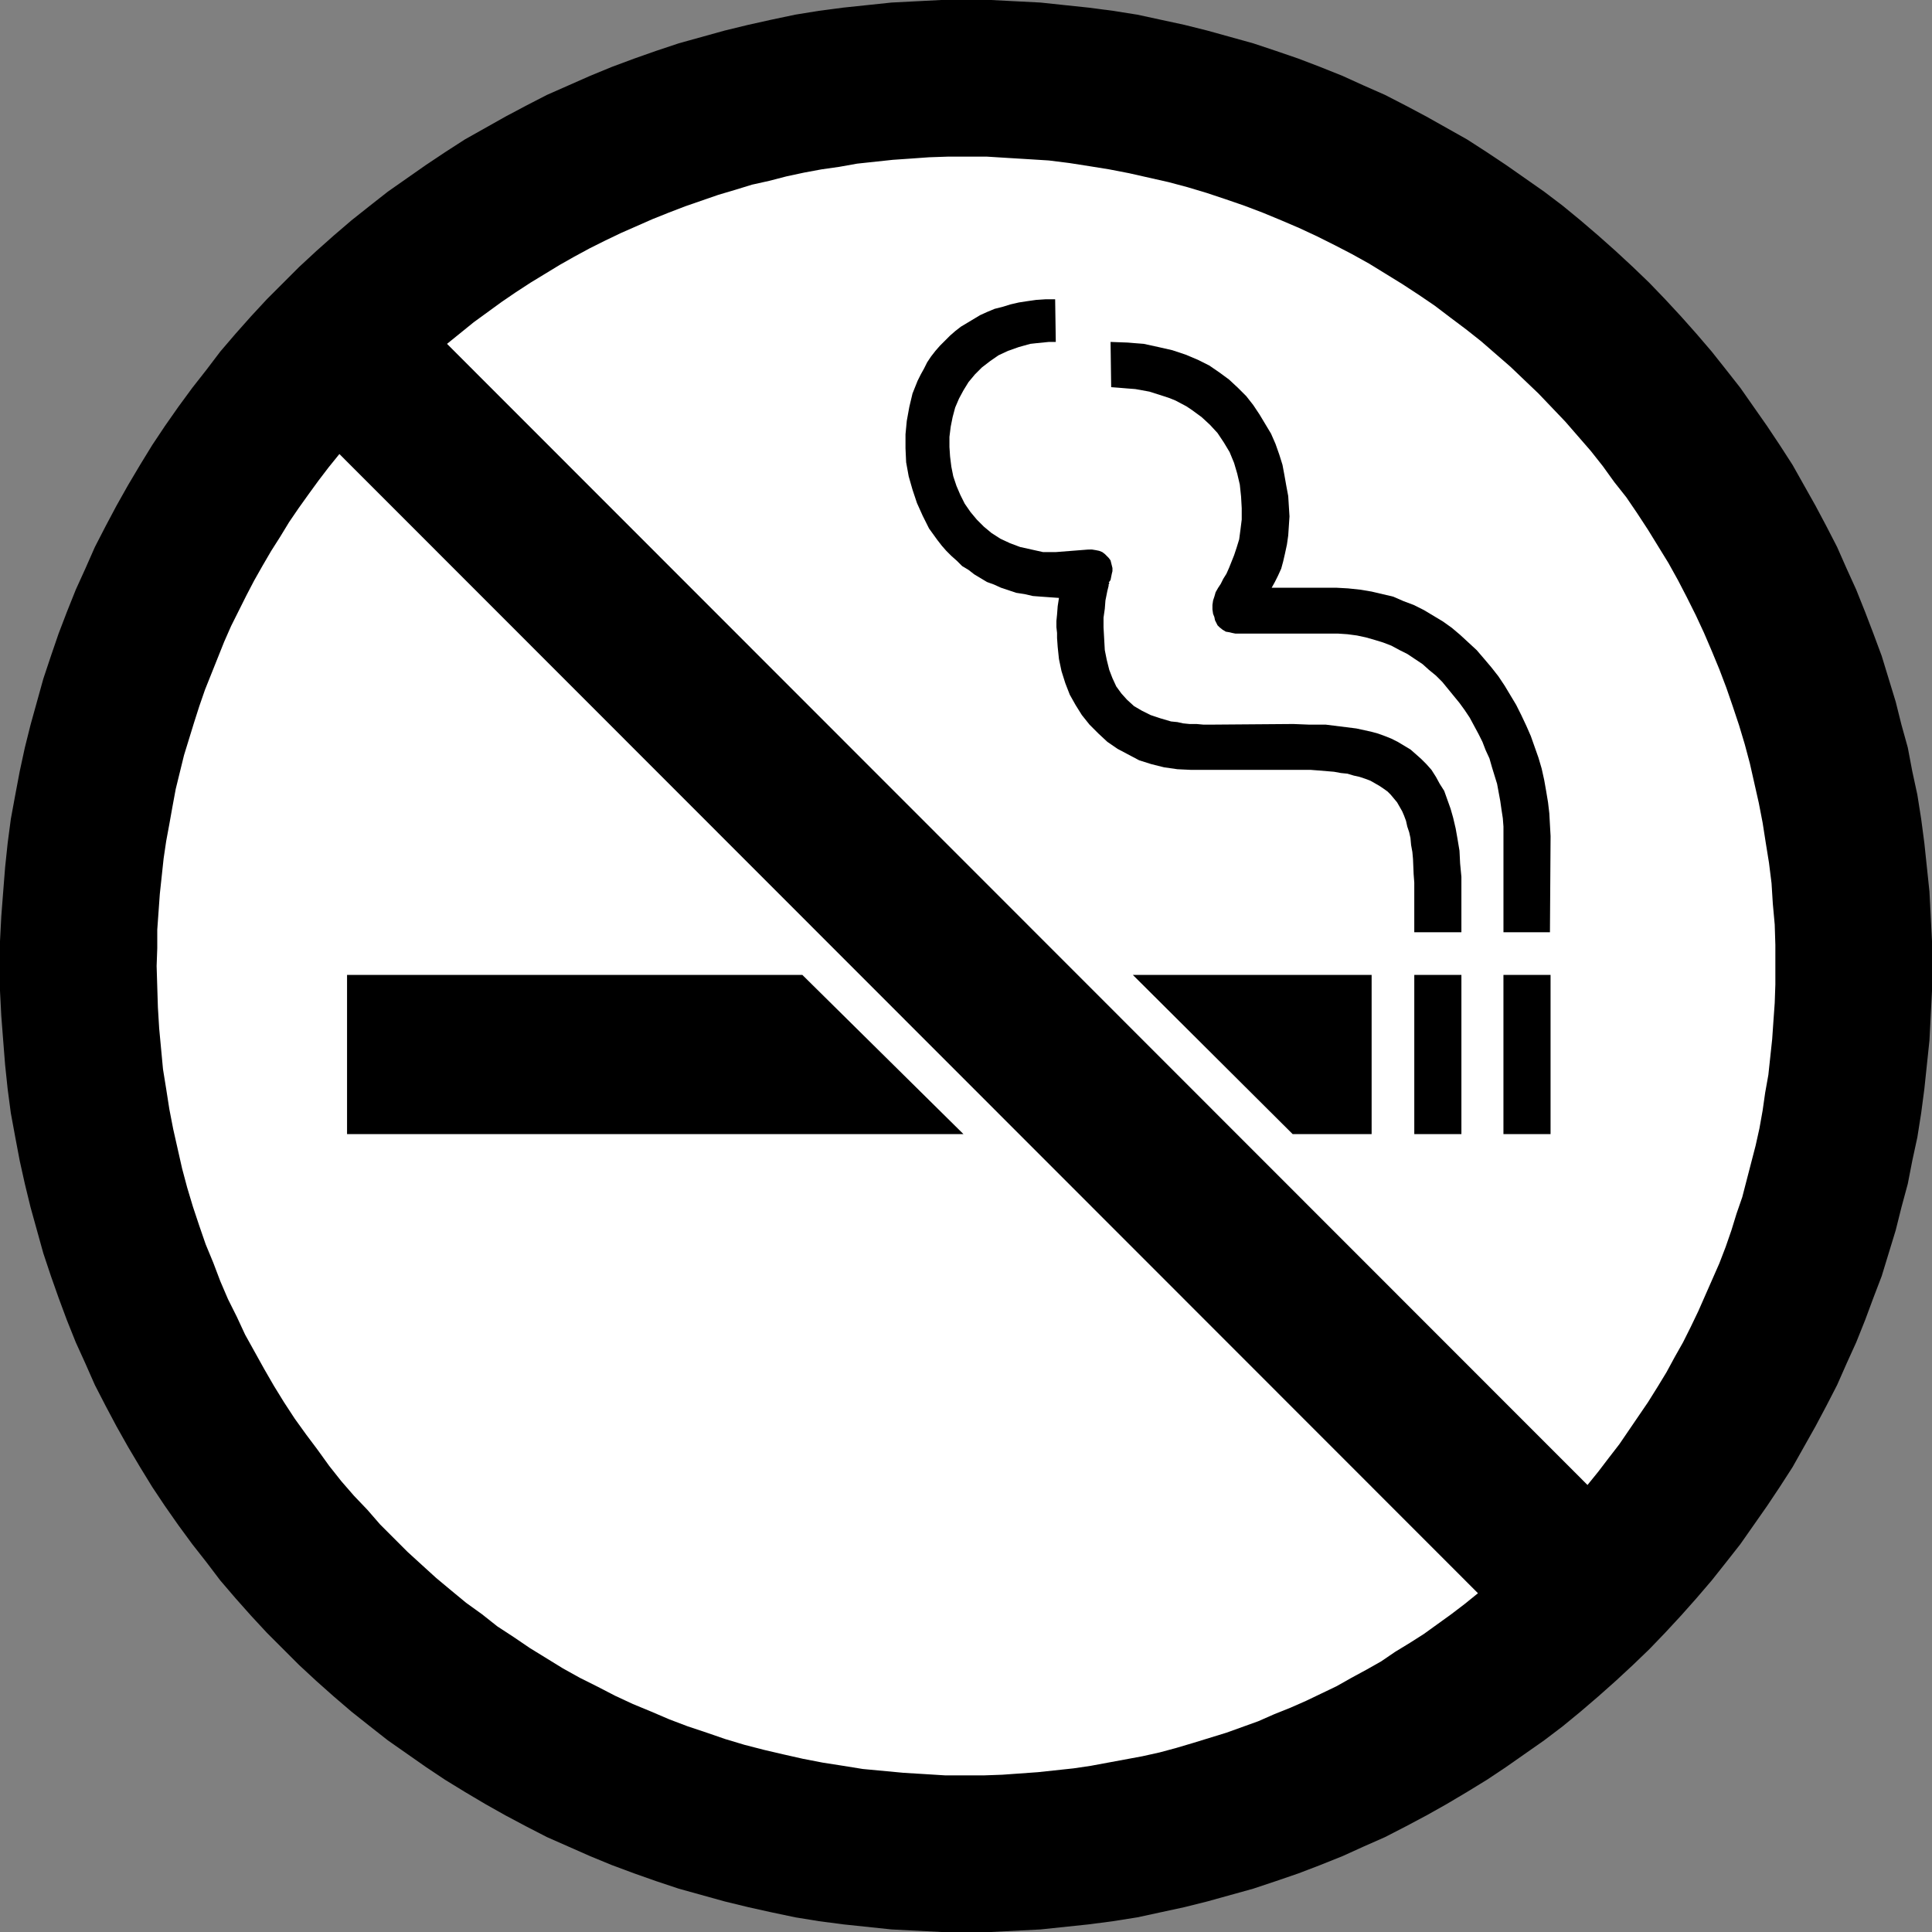
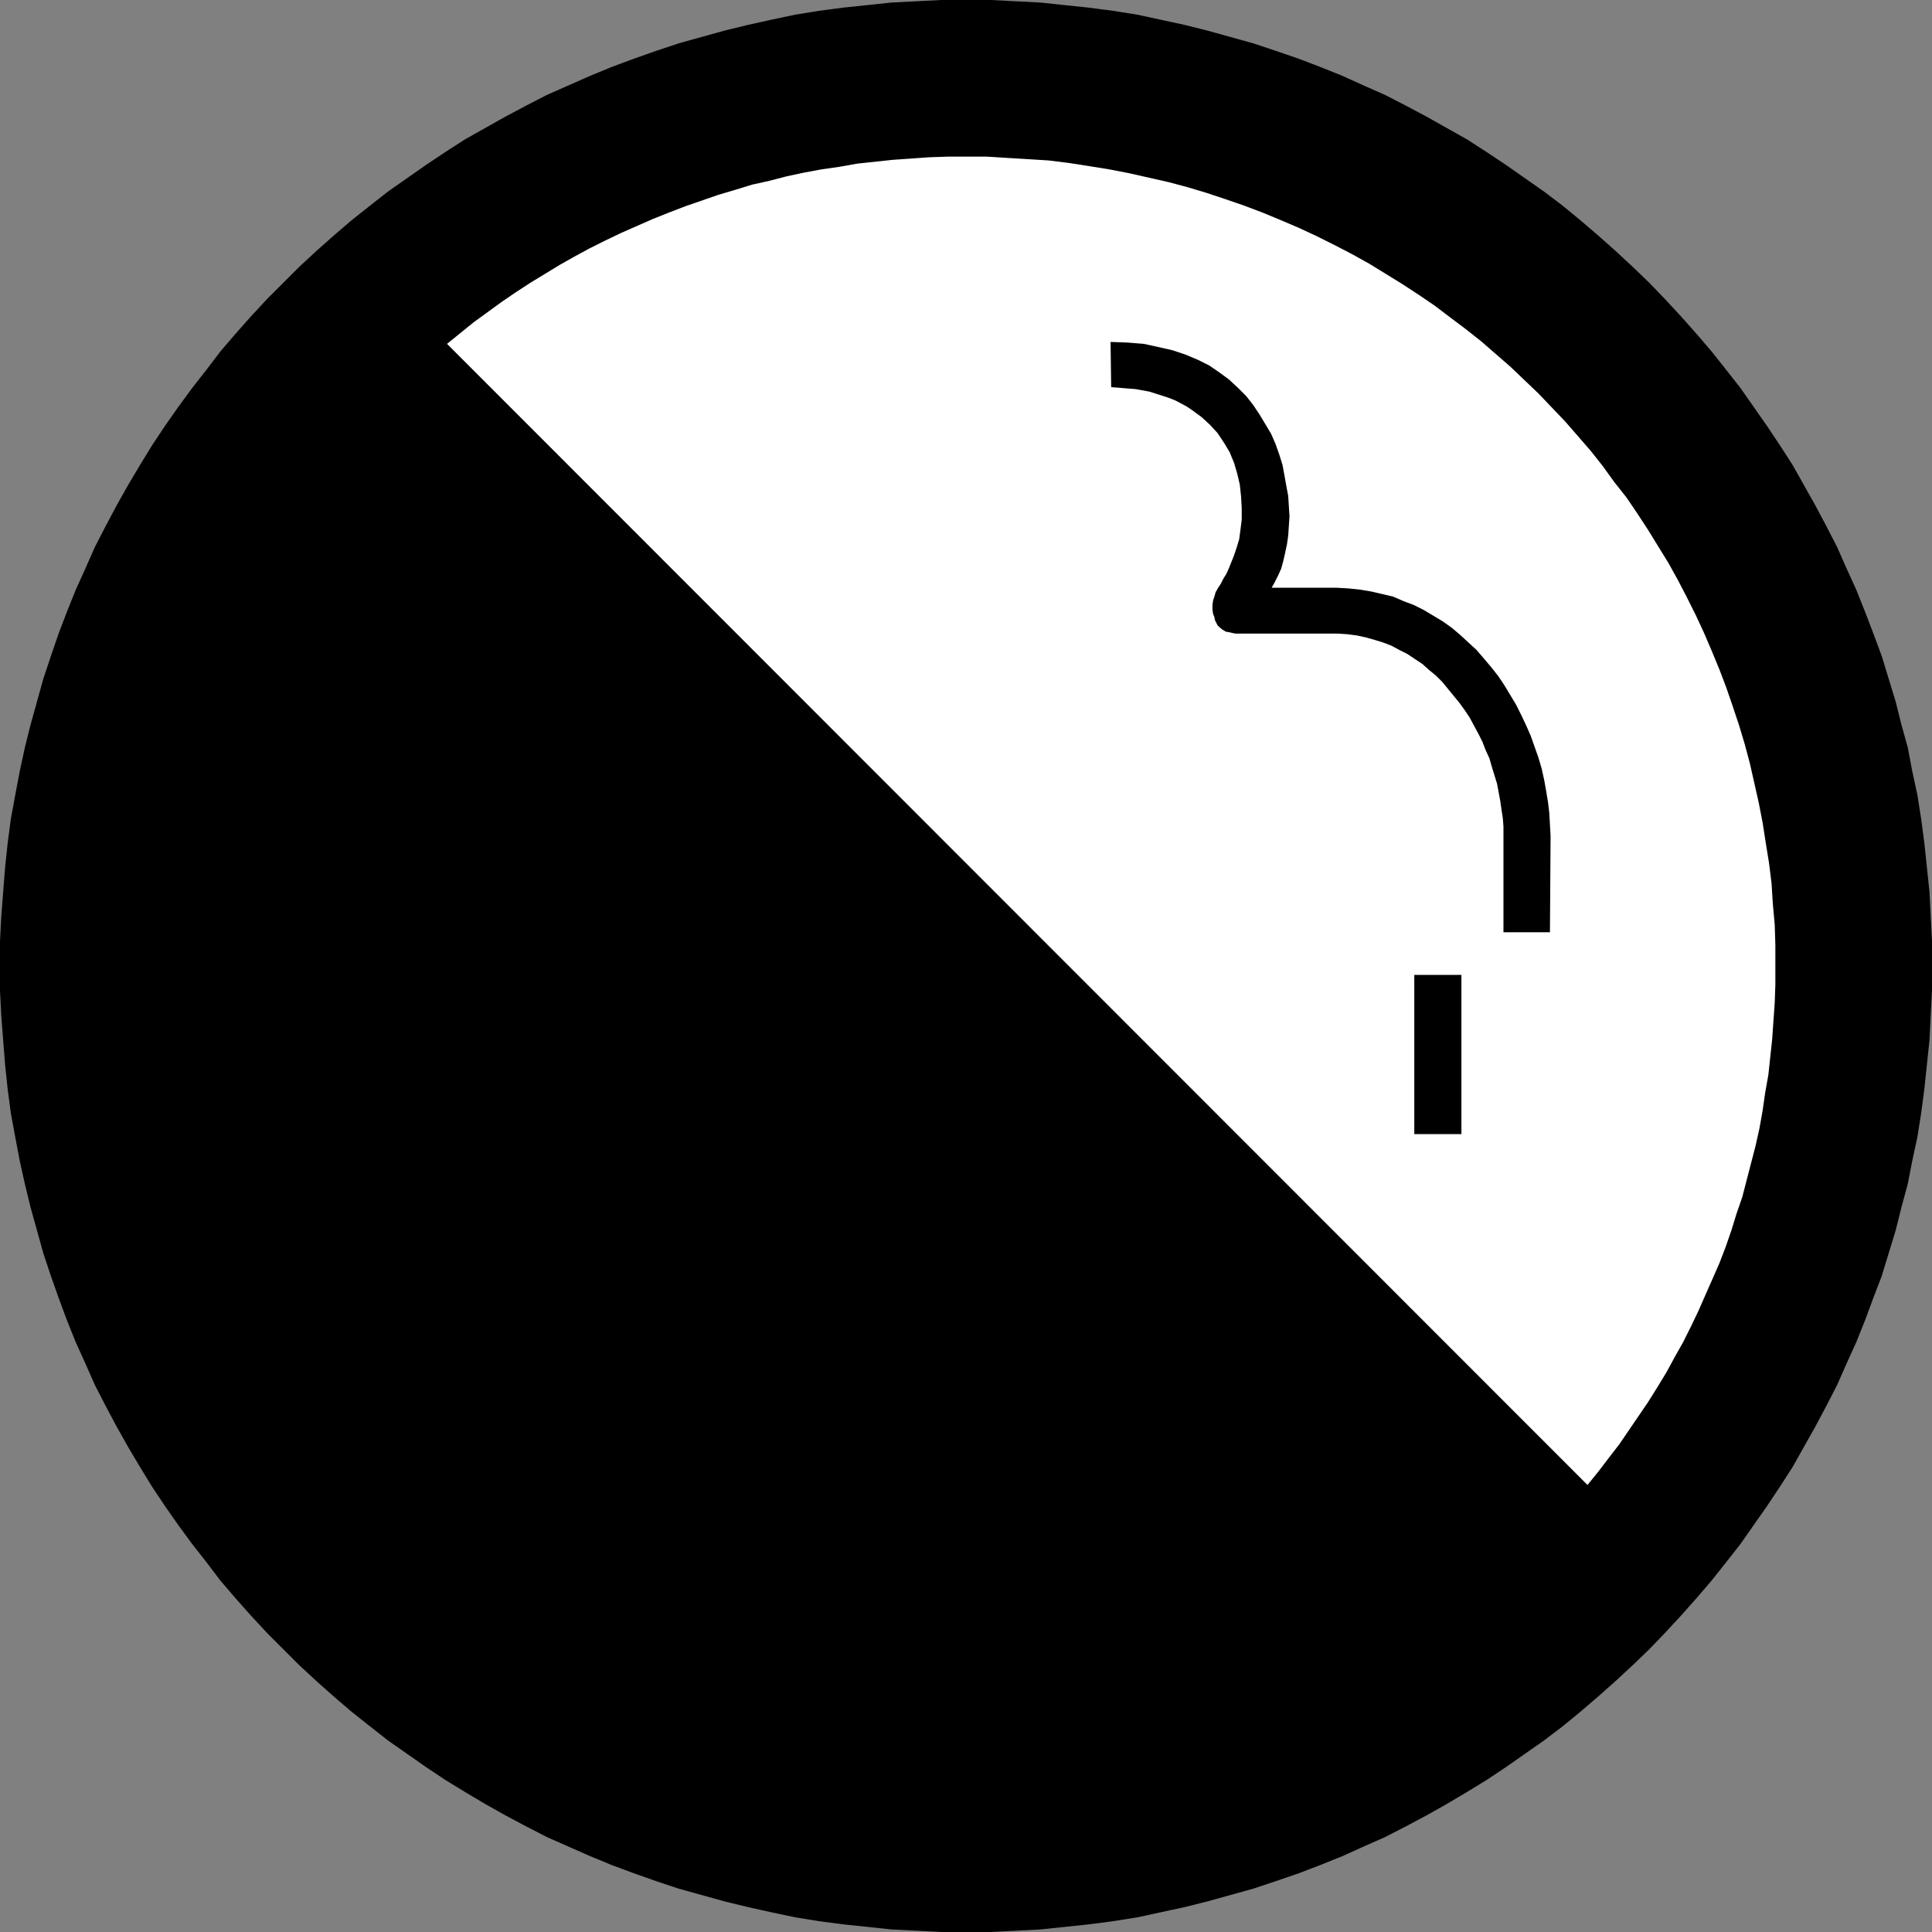
<svg xmlns="http://www.w3.org/2000/svg" xmlns:ns1="http://sodipodi.sourceforge.net/DTD/sodipodi-0.dtd" xmlns:ns2="http://www.inkscape.org/namespaces/inkscape" version="1.0" width="129.724mm" height="129.724mm" id="svg9" ns1:docname="No Smoking 15.wmf">
  <rect width="100%" height="100%" fill="#808080" stroke="none" />
  <ns1:namedview id="namedview9" pagecolor="#ffffff" bordercolor="#000000" borderopacity="0.25" ns2:showpageshadow="2" ns2:pageopacity="0.0" ns2:pagecheckerboard="0" ns2:deskcolor="#d1d1d1" ns2:document-units="mm" />
  <defs id="defs1">
    <pattern id="WMFhbasepattern" patternUnits="userSpaceOnUse" width="6" height="6" x="0" y="0" />
  </defs>
  <path style="fill:#000000;fill-opacity:1;fill-rule:evenodd;stroke:none" d="m 245.147,490.294 h 6.302 l 6.302,-0.323 6.302,-0.323 6.141,-0.646 6.141,-0.646 6.141,-0.808 6.141,-0.97 5.979,-1.293 5.979,-1.293 5.818,-1.454 5.818,-1.616 5.818,-1.616 5.818,-1.939 5.656,-1.939 5.494,-2.101 5.656,-2.262 5.333,-2.424 5.494,-2.424 5.333,-2.747 5.171,-2.747 5.171,-2.909 5.171,-3.07 5.01,-3.07 4.848,-3.232 4.848,-3.394 4.848,-3.394 4.686,-3.555 4.525,-3.717 4.525,-3.878 4.363,-3.878 4.363,-4.04 4.202,-4.04 4.04,-4.202 4.04,-4.363 3.878,-4.363 3.878,-4.525 3.717,-4.686 3.555,-4.525 3.394,-4.848 3.394,-4.848 3.232,-4.848 3.232,-5.01 2.909,-5.171 2.909,-5.171 2.747,-5.171 2.747,-5.333 2.424,-5.494 2.424,-5.333 2.262,-5.656 2.101,-5.656 2.101,-5.494 1.778,-5.818 1.778,-5.818 1.454,-5.818 1.616,-5.979 1.131,-5.818 1.293,-5.979 0.97,-6.141 0.808,-6.141 0.646,-6.141 0.646,-6.141 0.323,-6.302 0.323,-6.302 v -6.302 -6.302 l -0.323,-6.302 -0.323,-6.302 -0.646,-6.141 -0.646,-6.141 -0.808,-6.141 -0.97,-6.141 -1.293,-5.979 -1.131,-5.979 -1.616,-5.818 -1.454,-5.818 -1.778,-5.818 -1.778,-5.818 -2.101,-5.656 -2.101,-5.494 -2.262,-5.656 -2.424,-5.333 -2.424,-5.494 -2.747,-5.333 -2.747,-5.171 -2.909,-5.171 -2.909,-5.171 -3.232,-5.01 -3.232,-4.848 -3.394,-4.848 -3.394,-4.848 -3.555,-4.525 -3.717,-4.686 -3.878,-4.525 -3.878,-4.363 -4.04,-4.363 -4.04,-4.202 -4.202,-4.04 -4.363,-4.04 -4.363,-3.878 -4.525,-3.878 -4.525,-3.717 -4.686,-3.555 -4.848,-3.394 -4.848,-3.394 -4.848,-3.232 -5.01,-3.232 -5.171,-2.909 -5.171,-2.909 -5.171,-2.747 -5.333,-2.747 -5.494,-2.424 -5.333,-2.424 -5.656,-2.262 -5.494,-2.101 -5.656,-1.939 -5.818,-1.939 -5.818,-1.616 -5.818,-1.616 -5.818,-1.454 -5.979,-1.293 -5.979,-1.293 -6.141,-0.97 -6.141,-0.808 -6.141,-0.646 L 264.054,0.646 257.752,0.323 251.449,0 h -6.302 -6.302 l -6.302,0.323 -6.302,0.323 -6.141,0.646 -6.141,0.646 -6.141,0.808 -5.979,0.97 -6.141,1.293 -5.818,1.293 -5.979,1.454 -5.818,1.616 -5.818,1.616 -5.818,1.939 -5.494,1.939 -5.656,2.101 -5.494,2.262 -5.494,2.424 -5.494,2.424 -5.333,2.747 -5.171,2.747 -5.171,2.909 -5.171,2.909 -5.01,3.232 -4.848,3.232 -4.848,3.394 -4.848,3.394 -4.525,3.555 -4.686,3.717 -4.525,3.878 -4.363,3.878 -4.363,4.04 -4.04,4.04 -4.202,4.202 -4.04,4.363 -3.878,4.363 -3.878,4.525 -3.555,4.686 -3.555,4.525 -3.555,4.848 -3.394,4.848 -3.232,4.848 -3.07,5.01 -3.07,5.171 -2.909,5.171 -2.747,5.171 -2.747,5.333 -2.424,5.494 -2.424,5.333 -2.262,5.656 -2.101,5.494 -1.939,5.656 -1.939,5.818 -1.616,5.818 -1.616,5.818 -1.454,5.818 -1.293,5.979 -1.131,5.979 -1.131,6.141 -0.808,6.141 -0.646,6.141 -0.485,6.141 -0.485,6.302 L 0,238.845 v 6.302 6.302 l 0.323,6.302 0.485,6.302 0.485,6.141 0.646,6.141 0.808,6.141 1.131,6.141 1.131,5.979 1.293,5.818 1.454,5.979 1.616,5.818 1.616,5.818 1.939,5.818 1.939,5.494 2.101,5.656 2.262,5.656 2.424,5.333 2.424,5.494 2.747,5.333 2.747,5.171 2.909,5.171 3.07,5.171 3.07,5.01 3.232,4.848 3.394,4.848 3.555,4.848 3.555,4.525 3.555,4.686 3.878,4.525 3.878,4.363 4.04,4.363 4.202,4.202 4.04,4.04 4.363,4.04 4.363,3.878 4.525,3.878 4.686,3.717 4.525,3.555 4.848,3.394 4.848,3.394 4.848,3.232 5.01,3.07 5.171,3.07 5.171,2.909 5.171,2.747 5.333,2.747 5.494,2.424 5.494,2.424 5.494,2.262 5.656,2.101 5.494,1.939 5.818,1.939 5.818,1.616 5.818,1.616 5.979,1.454 5.818,1.293 6.141,1.293 5.979,0.97 6.141,0.808 6.141,0.646 6.141,0.646 6.302,0.323 6.302,0.323 z" id="path1" />
-   <path style="fill:#ffffff;fill-opacity:1;fill-rule:evenodd;stroke:none" d="m 375.073,404.323 -3.394,2.747 -3.394,2.586 -6.949,5.01 -3.555,2.262 -3.717,2.262 -3.555,2.424 -3.717,2.101 -3.878,2.101 -3.717,2.101 -7.757,3.717 -4.04,1.778 -4.04,1.616 -4.04,1.778 -4.04,1.454 -4.04,1.454 -4.202,1.293 -4.202,1.293 -4.363,1.293 -4.202,1.131 -4.363,0.97 -4.363,0.808 -4.363,0.808 -4.363,0.808 -4.363,0.646 -4.525,0.485 -4.525,0.485 -4.525,0.323 -4.525,0.323 -4.525,0.162 h -4.686 -5.333 l -5.171,-0.323 -5.333,-0.323 -5.171,-0.485 -5.171,-0.485 -5.01,-0.808 -5.171,-0.808 -5.01,-0.97 -5.01,-1.131 -4.848,-1.131 -5.01,-1.293 -4.848,-1.454 -4.686,-1.616 -4.848,-1.616 -4.686,-1.778 -4.525,-1.939 -4.686,-1.939 -4.525,-2.101 -4.363,-2.262 -4.525,-2.262 -4.363,-2.424 -4.202,-2.586 -4.202,-2.586 -4.04,-2.747 -4.202,-2.747 -3.878,-3.07 -4.04,-2.909 -3.717,-3.07 -3.878,-3.232 -3.555,-3.232 -3.717,-3.394 -3.394,-3.394 -3.555,-3.555 -3.232,-3.717 -3.394,-3.555 -3.232,-3.717 -3.07,-3.878 -2.909,-4.04 -2.909,-3.878 -2.909,-4.04 -2.747,-4.202 -2.586,-4.202 -2.424,-4.202 -2.424,-4.363 -2.424,-4.363 -2.101,-4.525 -2.262,-4.525 -1.939,-4.525 -1.778,-4.686 -1.939,-4.686 -1.616,-4.686 -1.616,-4.848 -1.454,-4.848 -1.293,-4.848 -1.131,-5.01 -1.131,-5.01 -0.97,-5.01 -0.808,-5.171 -0.808,-5.01 -0.485,-5.171 -0.485,-5.171 -0.323,-5.333 -0.162,-5.171 -0.162,-5.333 0.162,-4.525 v -4.686 l 0.323,-4.525 0.323,-4.525 0.485,-4.525 0.485,-4.525 0.646,-4.363 0.808,-4.363 0.808,-4.525 0.808,-4.363 2.101,-8.565 1.293,-4.202 1.293,-4.202 1.293,-4.04 1.454,-4.202 1.616,-4.04 1.616,-4.04 1.616,-4.04 1.778,-4.04 1.939,-3.878 1.939,-3.878 1.939,-3.717 2.101,-3.717 2.262,-3.878 2.262,-3.555 2.262,-3.717 2.424,-3.555 2.424,-3.394 2.586,-3.555 2.586,-3.394 2.747,-3.394 z" id="path2" />
  <path style="fill:#ffffff;fill-opacity:1;fill-rule:evenodd;stroke:none" d="M 402.868,376.851 113.443,87.264 l 3.394,-2.747 3.394,-2.747 3.555,-2.586 3.555,-2.586 3.555,-2.424 3.717,-2.424 3.717,-2.262 3.717,-2.262 3.717,-2.101 3.878,-2.101 3.878,-1.939 4.04,-1.939 4.04,-1.778 4.04,-1.778 4.04,-1.616 4.202,-1.616 4.202,-1.454 4.202,-1.454 4.363,-1.293 4.202,-1.293 4.363,-0.97 4.363,-1.131 4.525,-0.97 4.363,-0.808 4.525,-0.646 4.525,-0.808 4.525,-0.485 4.525,-0.485 4.686,-0.323 4.525,-0.323 4.686,-0.162 h 4.686 5.333 l 5.171,0.323 5.333,0.323 5.171,0.323 5.171,0.646 5.171,0.808 5.01,0.808 5.01,0.97 5.01,1.131 5.01,1.131 4.848,1.293 4.848,1.454 4.848,1.616 4.686,1.616 4.686,1.778 4.686,1.939 4.525,1.939 4.525,2.101 4.525,2.262 4.363,2.262 4.363,2.424 4.202,2.586 4.202,2.586 4.202,2.747 4.04,2.747 4.04,3.07 3.878,2.909 3.878,3.07 3.717,3.232 3.717,3.232 3.555,3.394 3.555,3.394 3.394,3.555 3.394,3.555 3.232,3.717 3.232,3.717 3.07,3.878 2.909,4.04 3.07,3.878 2.747,4.04 2.747,4.202 2.586,4.202 2.586,4.202 2.424,4.363 2.262,4.363 2.262,4.525 2.101,4.525 1.939,4.525 1.939,4.686 1.778,4.686 1.616,4.686 1.616,4.848 1.454,4.848 1.293,4.848 1.131,5.01 1.131,5.01 0.97,5.01 0.808,5.171 0.808,5.01 0.646,5.171 0.323,5.171 0.485,5.333 0.162,5.171 v 5.333 4.686 l -0.162,4.686 -0.323,4.525 -0.323,4.686 -0.485,4.525 -0.485,4.525 -0.808,4.525 -0.646,4.525 -0.808,4.525 -0.97,4.363 -1.131,4.363 -1.131,4.363 -1.131,4.363 -1.454,4.202 -1.293,4.202 -1.454,4.202 -1.616,4.202 -1.778,4.04 -1.778,4.04 -1.778,4.04 -1.939,4.04 -1.939,3.878 -2.101,3.717 -2.101,3.878 -2.262,3.717 -2.424,3.878 -2.424,3.555 -2.424,3.555 -2.424,3.555 -2.747,3.555 -2.586,3.394 z" id="path3" />
  <path style="fill:#000000;fill-opacity:1;fill-rule:evenodd;stroke:none" d="m 358.913,247.409 h 11.958 v 40.4 h -11.958 z" id="path4" />
-   <path style="fill:#000000;fill-opacity:1;fill-rule:evenodd;stroke:none" d="m 276.174,139.461 -8.242,0.646 h -1.616 -1.616 l -1.454,-0.323 -1.454,-0.323 -2.909,-0.646 -2.586,-0.97 -2.424,-1.131 -2.262,-1.454 -1.939,-1.616 -1.778,-1.778 -1.616,-1.939 -1.454,-2.101 -1.131,-2.262 -0.97,-2.262 -0.808,-2.424 -0.485,-2.424 -0.323,-2.586 -0.162,-2.424 v -2.586 l 0.323,-2.586 0.485,-2.424 0.646,-2.424 0.97,-2.262 1.131,-2.101 1.293,-2.101 1.616,-1.939 1.778,-1.778 2.101,-1.616 2.101,-1.454 2.424,-1.131 2.747,-0.97 2.909,-0.808 1.454,-0.162 1.616,-0.162 1.616,-0.162 h 1.778 l -0.162,-10.827 h -2.424 l -2.424,0.162 -2.262,0.323 -2.101,0.323 -2.101,0.485 -2.101,0.646 -1.939,0.485 -1.939,0.808 -1.778,0.808 -1.616,0.97 -1.616,0.97 -1.616,0.97 -1.454,1.131 -1.293,1.131 -1.293,1.293 -1.293,1.293 -1.131,1.293 -1.131,1.454 -0.97,1.454 -0.808,1.616 -0.808,1.454 -0.808,1.616 -1.293,3.232 -0.808,3.394 -0.646,3.555 -0.323,3.394 v 3.555 l 0.162,3.555 0.646,3.555 0.97,3.394 1.131,3.394 1.454,3.232 1.616,3.232 2.101,2.909 1.131,1.454 1.131,1.293 1.293,1.293 1.454,1.293 1.293,1.293 1.616,0.97 1.454,1.131 1.616,0.97 1.616,0.97 1.778,0.646 1.778,0.808 1.939,0.646 1.939,0.646 2.101,0.323 2.101,0.485 2.101,0.162 2.262,0.162 2.262,0.162 -0.323,2.101 -0.162,2.101 -0.162,1.616 v 1.616 l 0.162,1.454 v 1.293 l 0.162,2.262 0.323,3.07 0.646,3.07 0.97,3.07 1.131,2.909 1.454,2.586 1.616,2.586 1.939,2.424 2.262,2.262 2.262,2.101 2.586,1.778 2.747,1.454 2.747,1.454 3.07,0.97 3.232,0.808 3.394,0.485 3.394,0.162 h 25.856 2.424 2.101 l 2.101,0.162 1.939,0.162 1.939,0.162 1.778,0.323 1.616,0.162 1.616,0.485 1.454,0.323 1.454,0.485 1.293,0.485 1.131,0.646 1.131,0.646 0.97,0.646 1.131,0.808 0.808,0.808 0.808,0.97 0.808,0.97 0.646,1.131 0.646,1.131 0.485,1.131 0.485,1.293 0.323,1.454 0.485,1.454 0.323,1.454 0.162,1.778 0.323,1.778 0.162,1.778 0.162,3.878 0.162,2.101 v 2.262 10.342 h 11.958 v -10.504 -3.555 l -0.323,-3.394 -0.162,-3.232 -0.485,-2.909 -0.485,-2.747 -0.646,-2.747 -0.646,-2.262 -0.808,-2.262 -0.808,-2.262 -1.131,-1.778 -0.97,-1.778 -1.131,-1.778 -1.293,-1.454 -1.293,-1.293 -1.454,-1.293 -1.293,-1.131 -1.616,-0.97 -1.616,-0.97 -1.616,-0.808 -1.616,-0.646 -1.778,-0.646 -1.778,-0.485 -3.717,-0.808 -3.878,-0.485 -3.878,-0.485 h -4.202 l -4.04,-0.162 -21.008,0.162 h -1.778 l -1.778,-0.162 h -1.778 l -1.616,-0.162 -1.454,-0.323 -1.616,-0.162 -2.747,-0.808 -2.424,-0.808 -2.262,-1.131 -1.939,-1.131 -1.778,-1.616 -1.454,-1.616 -1.293,-1.778 -0.97,-2.101 -0.808,-2.101 -0.646,-2.586 -0.485,-2.424 -0.162,-2.909 -0.162,-2.909 v -2.424 l 0.323,-2.262 0.162,-2.101 0.323,-1.616 0.162,-0.808 0.162,-0.646 0.162,-0.646 v -0.323 l 0.162,-0.323 v -0.162 0 h -0.162 l 0.485,-0.646 0.162,-0.808 0.162,-0.808 0.162,-0.646 v -0.808 l -0.162,-0.646 -0.162,-0.646 -0.162,-0.646 -0.485,-0.646 -0.485,-0.485 -0.485,-0.485 -0.646,-0.485 -0.808,-0.323 -0.808,-0.162 -0.97,-0.162 z" id="path5" />
  <path style="fill:#000000;fill-opacity:1;fill-rule:evenodd;stroke:none" d="m 281.992,98.253 2.101,0.162 1.939,0.162 2.101,0.162 1.778,0.323 1.778,0.323 3.555,1.131 1.454,0.485 1.616,0.646 2.747,1.454 1.454,0.97 2.424,1.778 2.101,1.939 1.939,2.101 1.616,2.424 1.454,2.424 1.131,2.747 0.808,2.747 0.646,2.747 0.323,3.07 0.162,2.909 v 1.454 1.454 l -0.323,2.586 -0.323,2.424 -0.646,2.101 -0.646,1.939 -0.646,1.616 -0.646,1.616 -0.646,1.454 -0.808,1.293 -0.646,1.293 -0.646,0.97 -0.646,1.131 -0.323,1.131 -0.323,0.97 -0.162,1.131 v 1.131 l 0.162,1.131 0.323,0.808 0.162,0.808 0.323,0.646 0.323,0.646 0.485,0.485 0.808,0.646 0.808,0.485 0.97,0.162 0.646,0.162 0.808,0.162 h 26.018 l 2.424,0.162 2.424,0.323 2.262,0.485 2.262,0.646 2.101,0.646 2.101,0.808 2.101,1.131 1.939,0.97 1.939,1.293 1.939,1.293 1.616,1.454 1.778,1.454 1.616,1.616 1.454,1.778 1.454,1.778 1.454,1.778 1.293,1.778 1.293,1.939 1.131,2.101 1.131,2.101 0.97,1.939 0.808,2.101 0.97,2.101 0.646,2.262 1.293,4.202 0.808,4.363 0.323,2.262 0.323,2.101 0.162,2.101 v 2.101 24.725 h 11.797 l 0.162,-24.402 -0.162,-2.909 -0.162,-2.909 -0.323,-2.747 -0.485,-2.909 -0.485,-2.747 -0.646,-2.909 -0.808,-2.747 -0.97,-2.747 -0.97,-2.747 -1.131,-2.586 -1.293,-2.747 -1.293,-2.586 -1.454,-2.424 -1.454,-2.424 -1.616,-2.424 -1.778,-2.262 -1.778,-2.101 -1.939,-2.262 -2.101,-1.939 -2.101,-1.939 -2.101,-1.778 -2.262,-1.616 -2.424,-1.454 -2.424,-1.454 -2.586,-1.293 -2.586,-0.97 -2.586,-1.131 -2.747,-0.646 -2.747,-0.646 -2.909,-0.485 -3.07,-0.323 -2.909,-0.162 h -16.483 l 0.808,-1.454 0.808,-1.616 0.808,-1.778 0.485,-1.778 0.485,-2.101 0.485,-2.262 0.323,-2.262 0.162,-2.424 0.162,-2.424 -0.162,-2.586 -0.162,-2.586 -0.485,-2.586 -0.485,-2.747 -0.485,-2.586 -0.808,-2.586 -0.97,-2.747 -1.131,-2.586 -1.454,-2.424 -1.454,-2.424 -1.616,-2.424 -1.778,-2.262 -2.101,-2.101 -2.262,-2.101 -2.424,-1.778 -2.586,-1.778 -2.909,-1.454 -3.07,-1.293 -3.394,-1.131 -3.555,-0.808 -3.717,-0.808 -2.101,-0.162 -1.939,-0.162 -4.363,-0.162 z" id="path6" />
-   <path style="fill:#000000;fill-opacity:1;fill-rule:evenodd;stroke:none" d="m 381.537,247.409 h 11.958 v 40.4 h -11.958 z" id="path7" />
-   <path style="fill:#000000;fill-opacity:1;fill-rule:evenodd;stroke:none" d="m 287.486,247.409 h 60.6 v 40.4 h -20.038 z" id="path8" />
  <path style="fill:#000000;fill-opacity:1;fill-rule:evenodd;stroke:none" d="M 244.501,287.809 H 88.072 V 247.409 H 203.616 Z" id="path9" />
</svg>